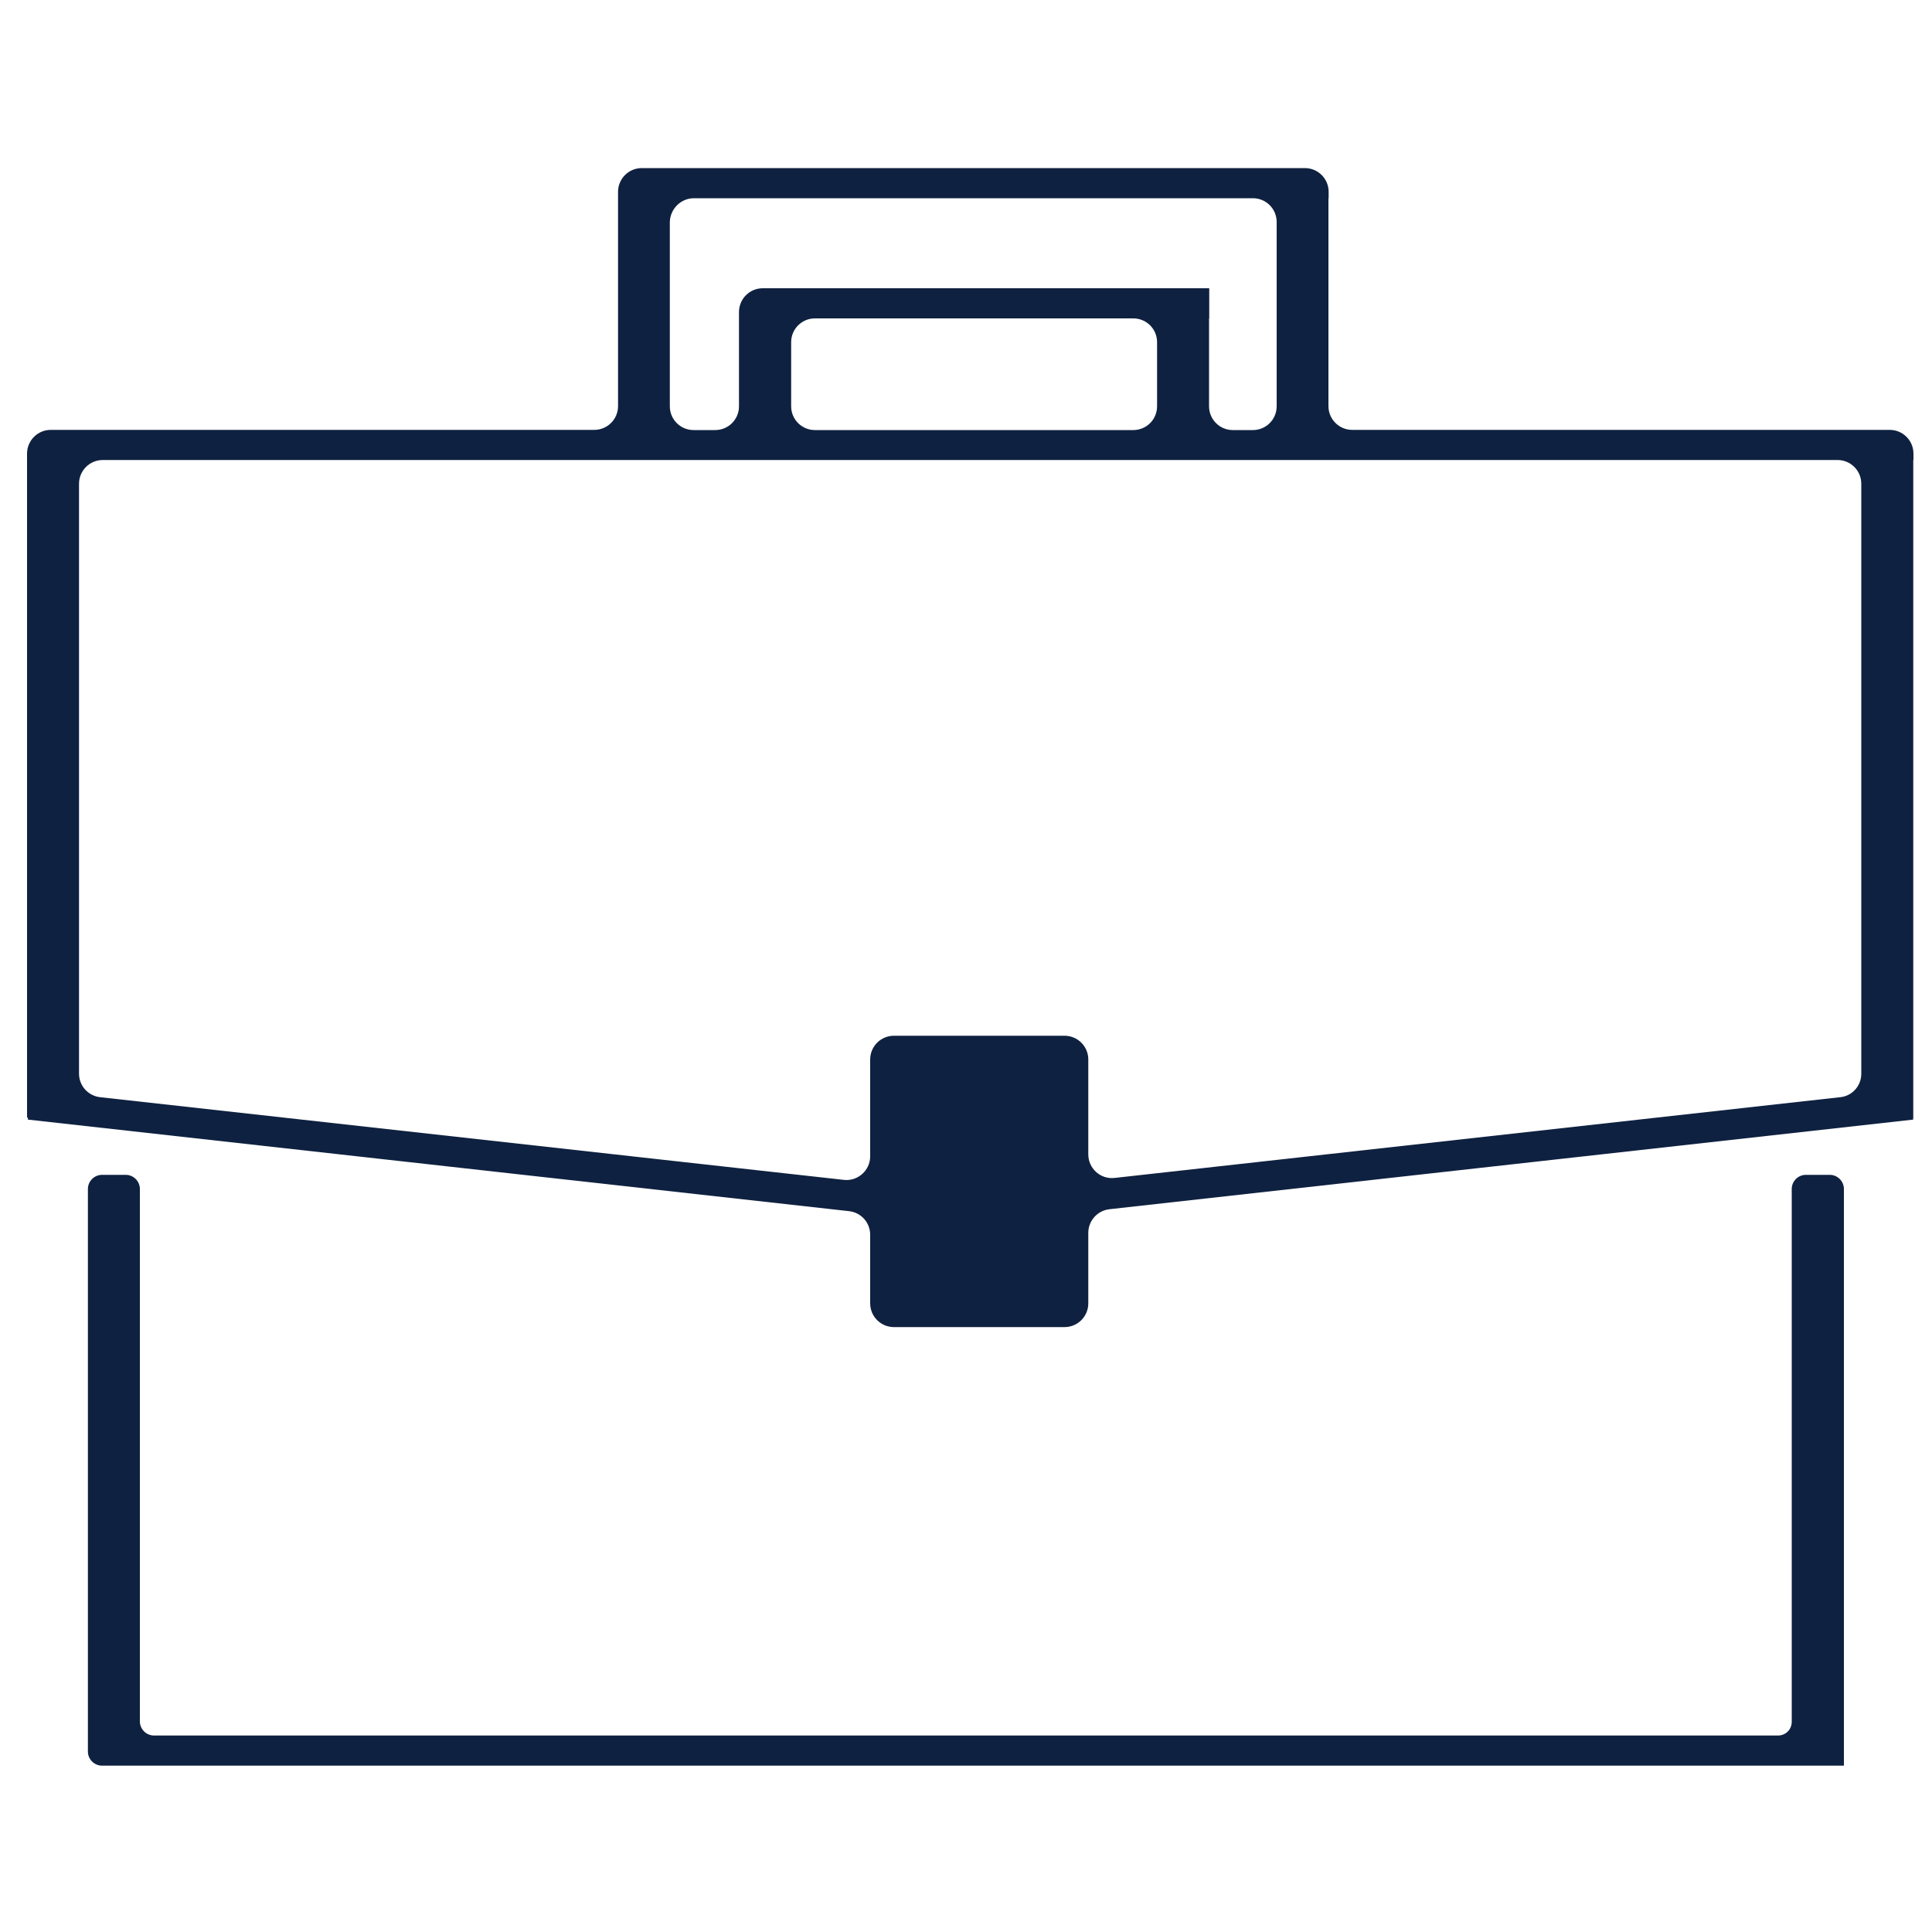
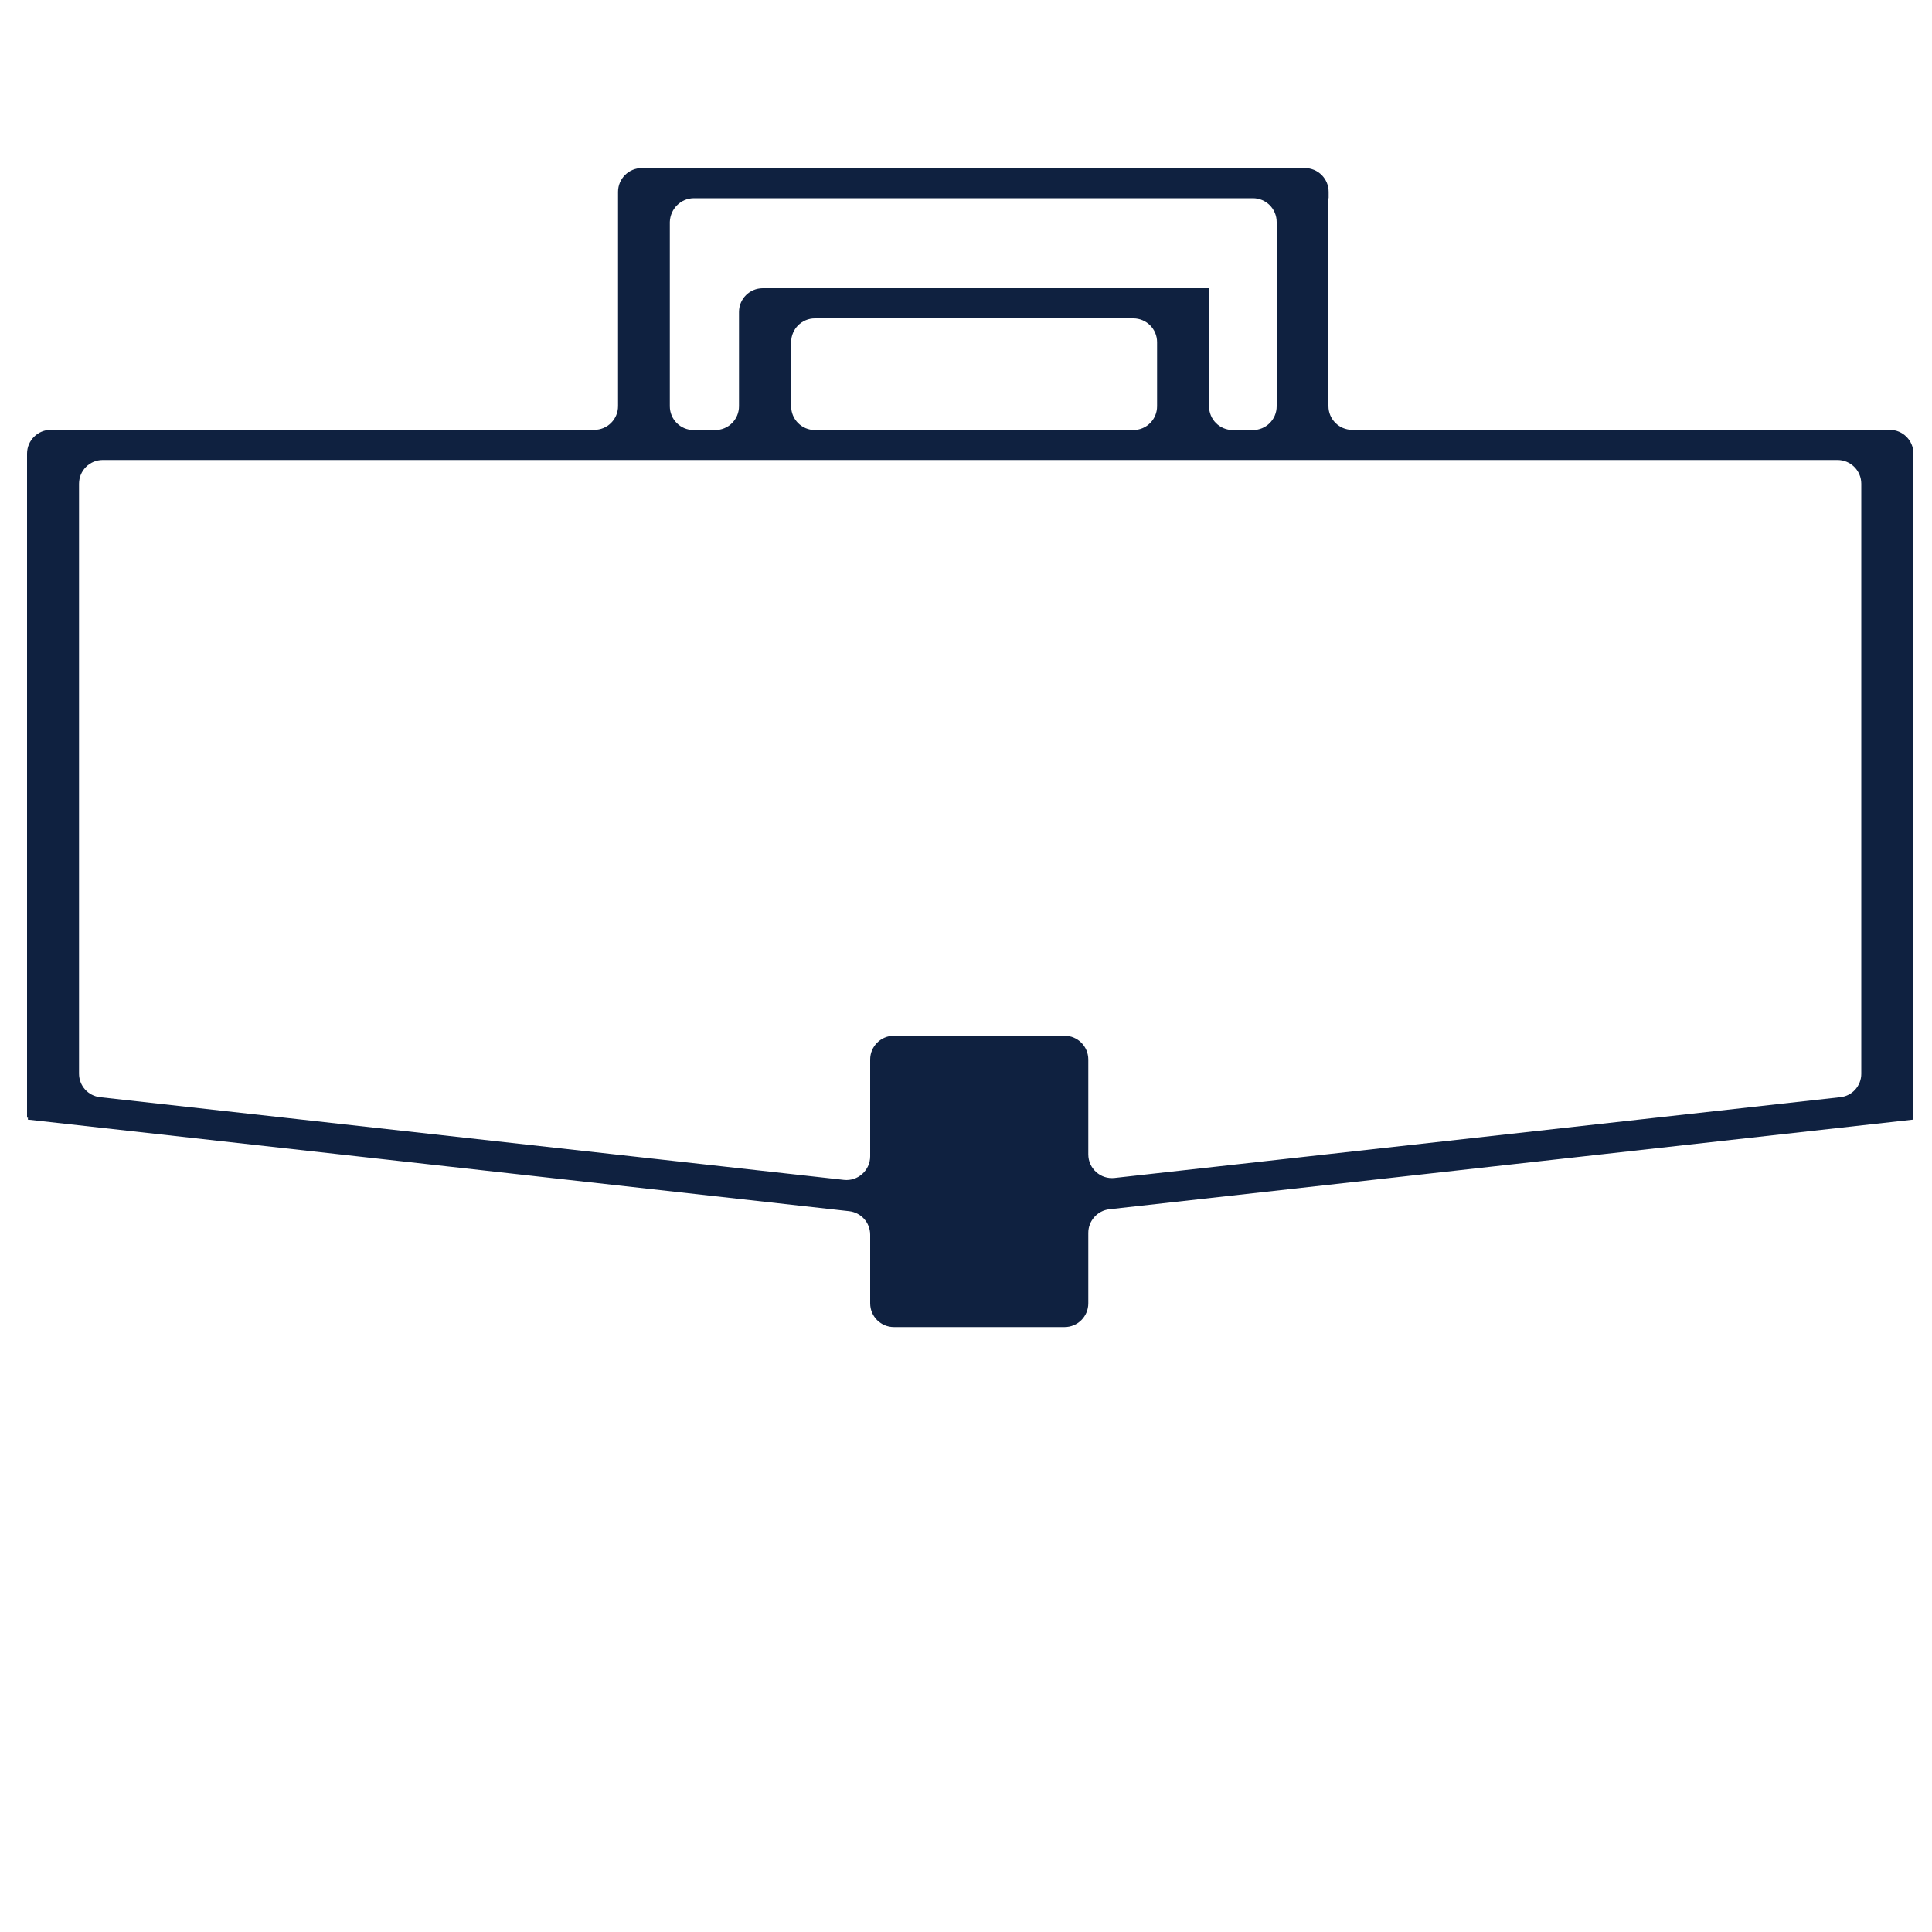
<svg xmlns="http://www.w3.org/2000/svg" version="1.1" id="Layer_1" x="0px" y="0px" viewBox="0 0 1000 1000" style="enable-background:new 0 0 1000 1000;" xml:space="preserve">
  <style type="text/css">
	.st0{fill:#0F2140;}
</style>
  <g>
-     <path class="st0" d="M920.3,898.3H79.7c-4,0-7.3-3.3-7.3-7.3V615.4c0-4-3.3-7.3-7.3-7.3H52.8c-4,0-7.3,3.3-7.3,7.3v282.9v8.3   c0,4,3.3,7.3,7.3,7.3h19.7h855h26h0.9V615.4c0-4-3.3-7.3-7.3-7.3h-12.4c-4,0-7.3,3.3-7.3,7.3v275.6   C927.5,895.1,924.3,898.3,920.3,898.3z" />
    <path class="st0" d="M978.1,222.5H699.9c-6.8,0-12.3-5.5-12.3-12.3V102.6h0.1v-3.3c0-6.8-5.5-12.3-12.3-12.3H332.2   c-6.8,0-12.3,5.5-12.3,12.3v3.3h0v107.6c0,6.8-5.5,12.3-12.3,12.3H26.3c-6.8,0-12.3,5.5-12.3,12.3v2.4h0v341.3h0.5l-0.1,1   l425.1,47.4c6.2,0.7,10.9,5.9,10.9,12.2v35.5c0,6.8,5.5,12.3,12.3,12.3H551c6.8,0,12.3-5.5,12.3-12.3v-36.5   c0-6.2,4.7-11.5,10.9-12.2l416.1-46.4l-0.1-0.7h0.1V238.1h0.1v-3.3C990.4,228,984.9,222.5,978.1,222.5z M359.2,102.6h289.3   c6.8,0,12.3,5.5,12.3,12.3v95.4c0,6.8-5.5,12.3-12.3,12.3h-10.4c-6.8,0-12.3-5.5-12.3-12.3v-45.5h0.1v-15.6h-0.1v0h-26.9v0H409.5v0   h-14.7c-6.8,0-12.3,5.5-12.3,12.3v48.8c0,6.8-5.5,12.3-12.3,12.3h-11.2c-6.8,0-12.3-5.5-12.3-12.3v-95.4   C346.9,108.1,352.4,102.6,359.2,102.6z M421.8,164.8h164.8c6.8,0,12.3,5.5,12.3,12.3v33.2c0,6.8-5.5,12.3-12.3,12.3H421.8   c-6.8,0-12.3-5.5-12.3-12.3v-33.2C409.5,170.3,415,164.8,421.8,164.8z M952.5,567.9l-375.6,41.8c-7.3,0.8-13.6-4.9-13.6-12.2v-49.1   c0-6.8-5.5-12.3-12.3-12.3h-88.3c-6.8,0-12.3,5.5-12.3,12.3v50.1c0,7.3-6.4,13-13.6,12.2L51.8,567.9c-6.2-0.7-10.9-5.9-10.9-12.2   V250.4c0-6.8,5.5-12.3,12.3-12.3h897.9c6.8,0,12.3,5.5,12.3,12.3v305.4C963.4,562,958.7,567.3,952.5,567.9z" />
  </g>
</svg>